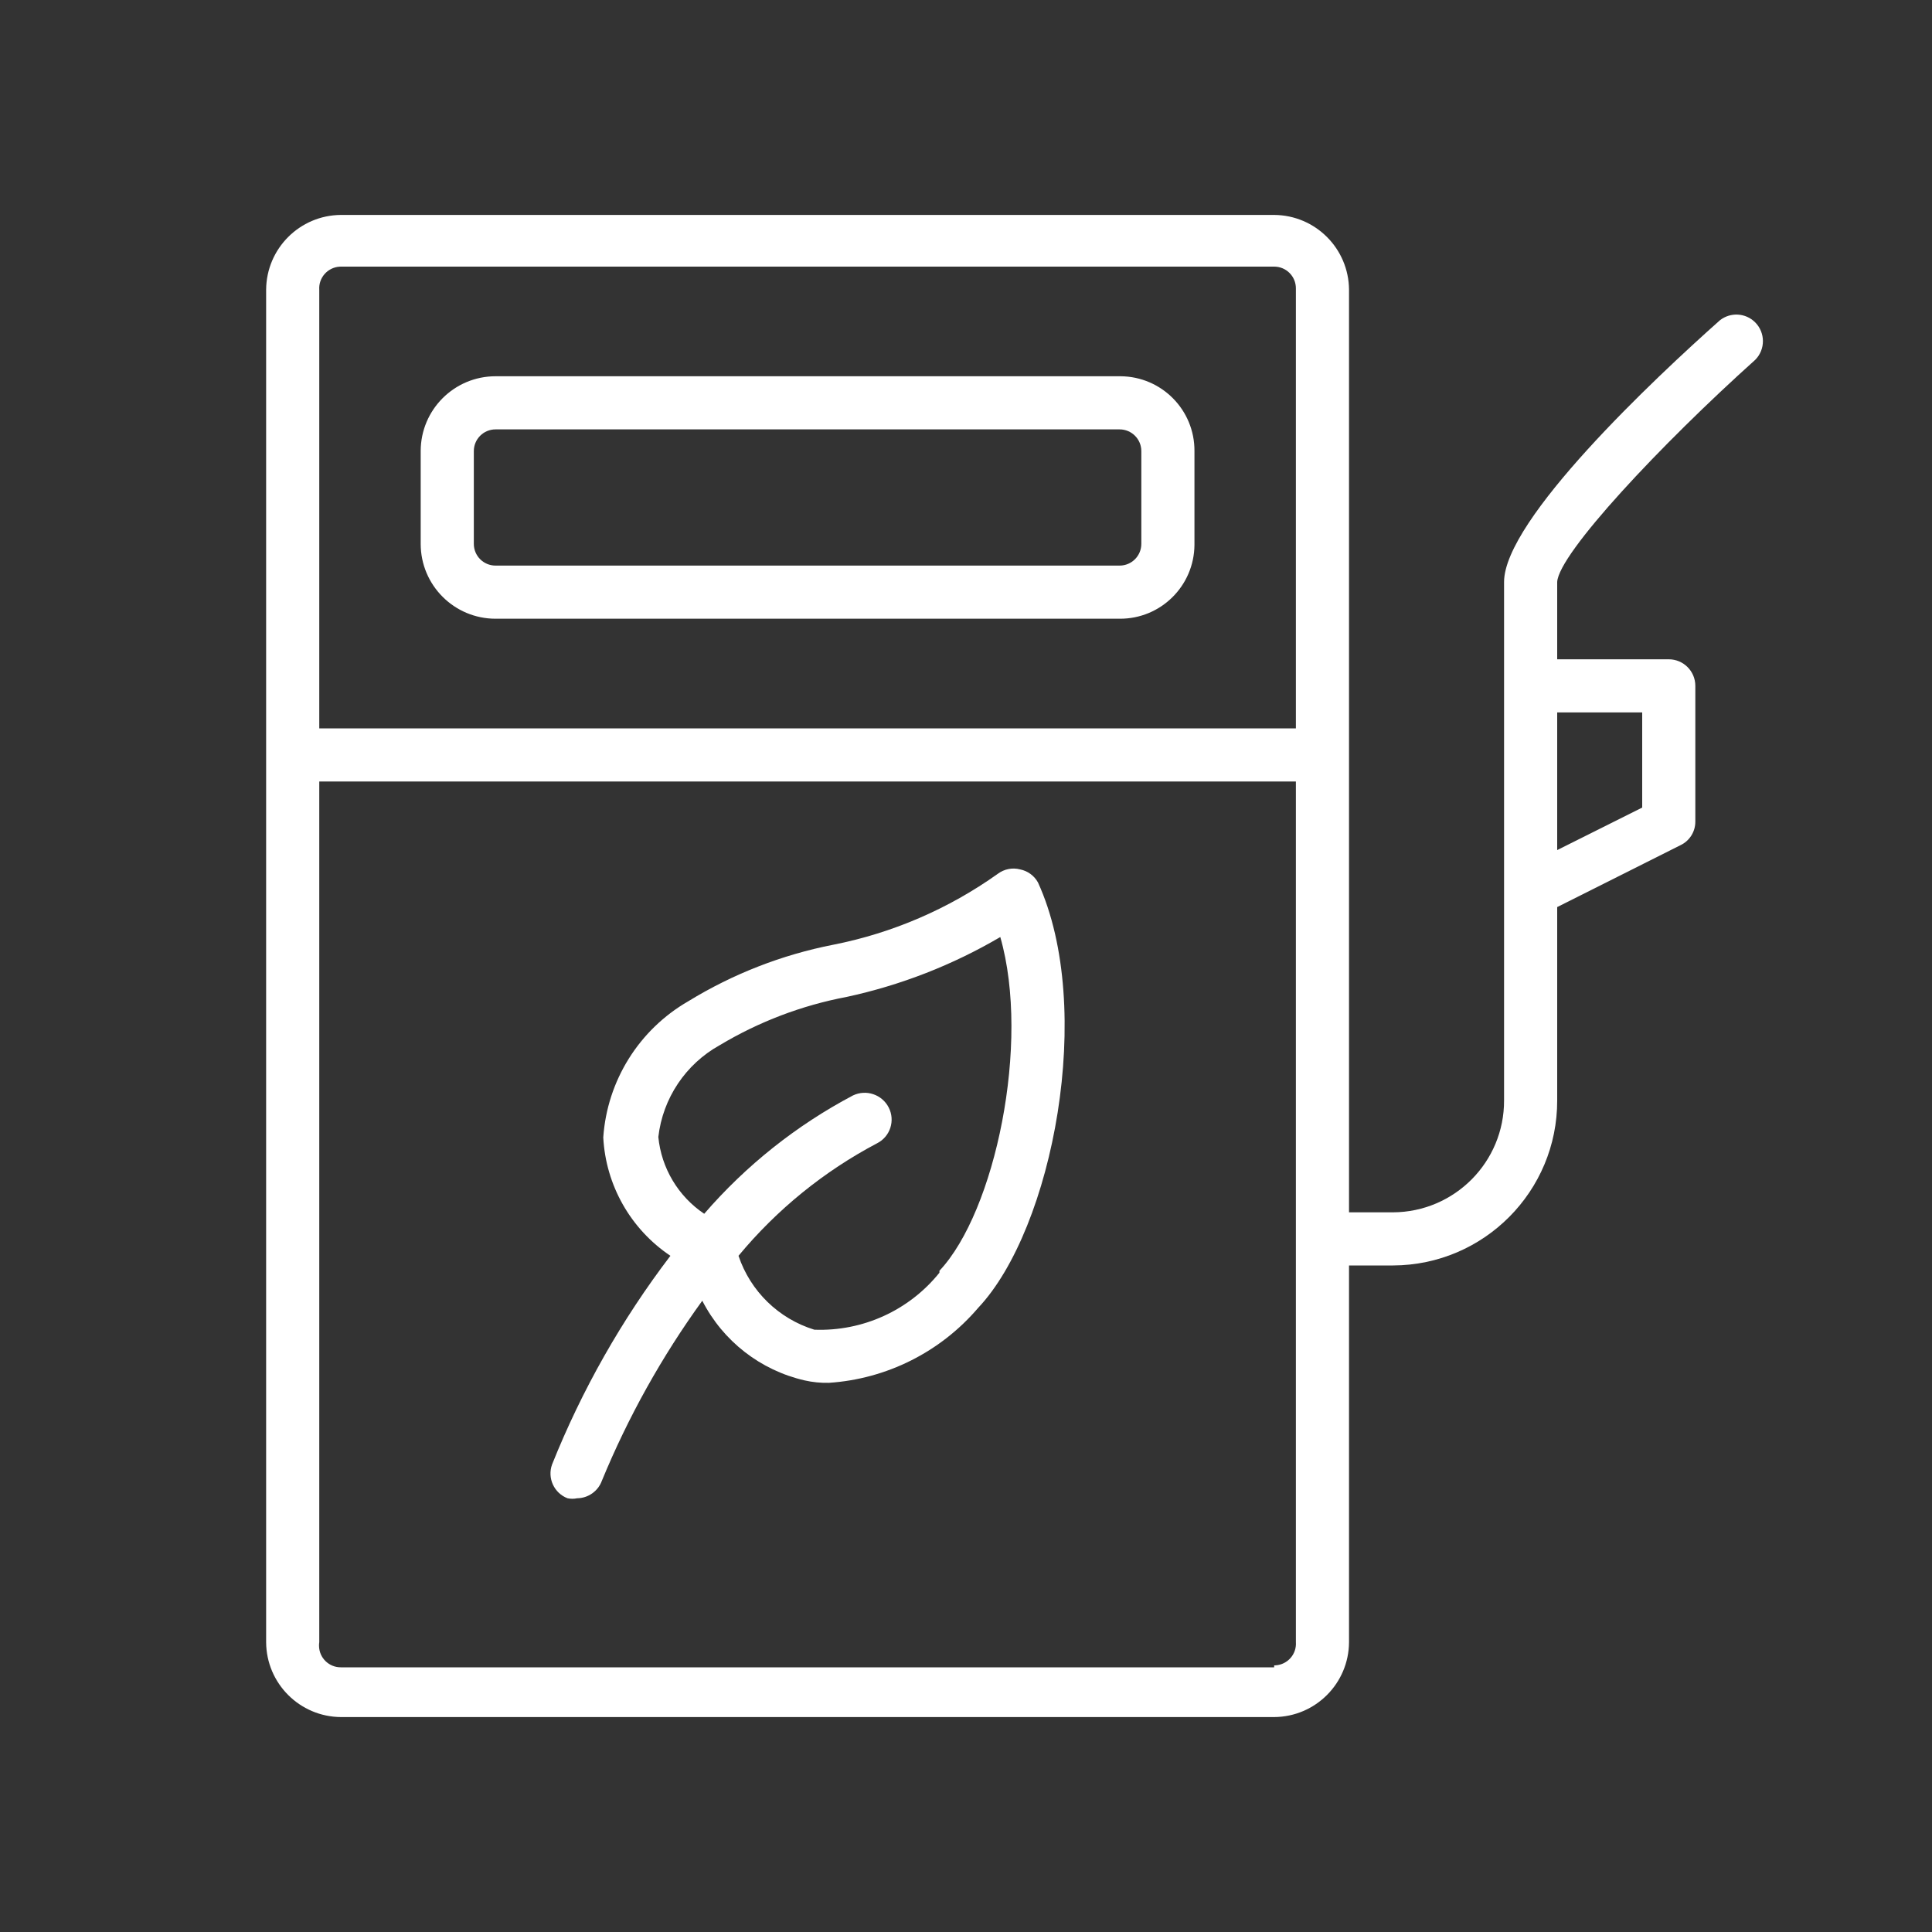
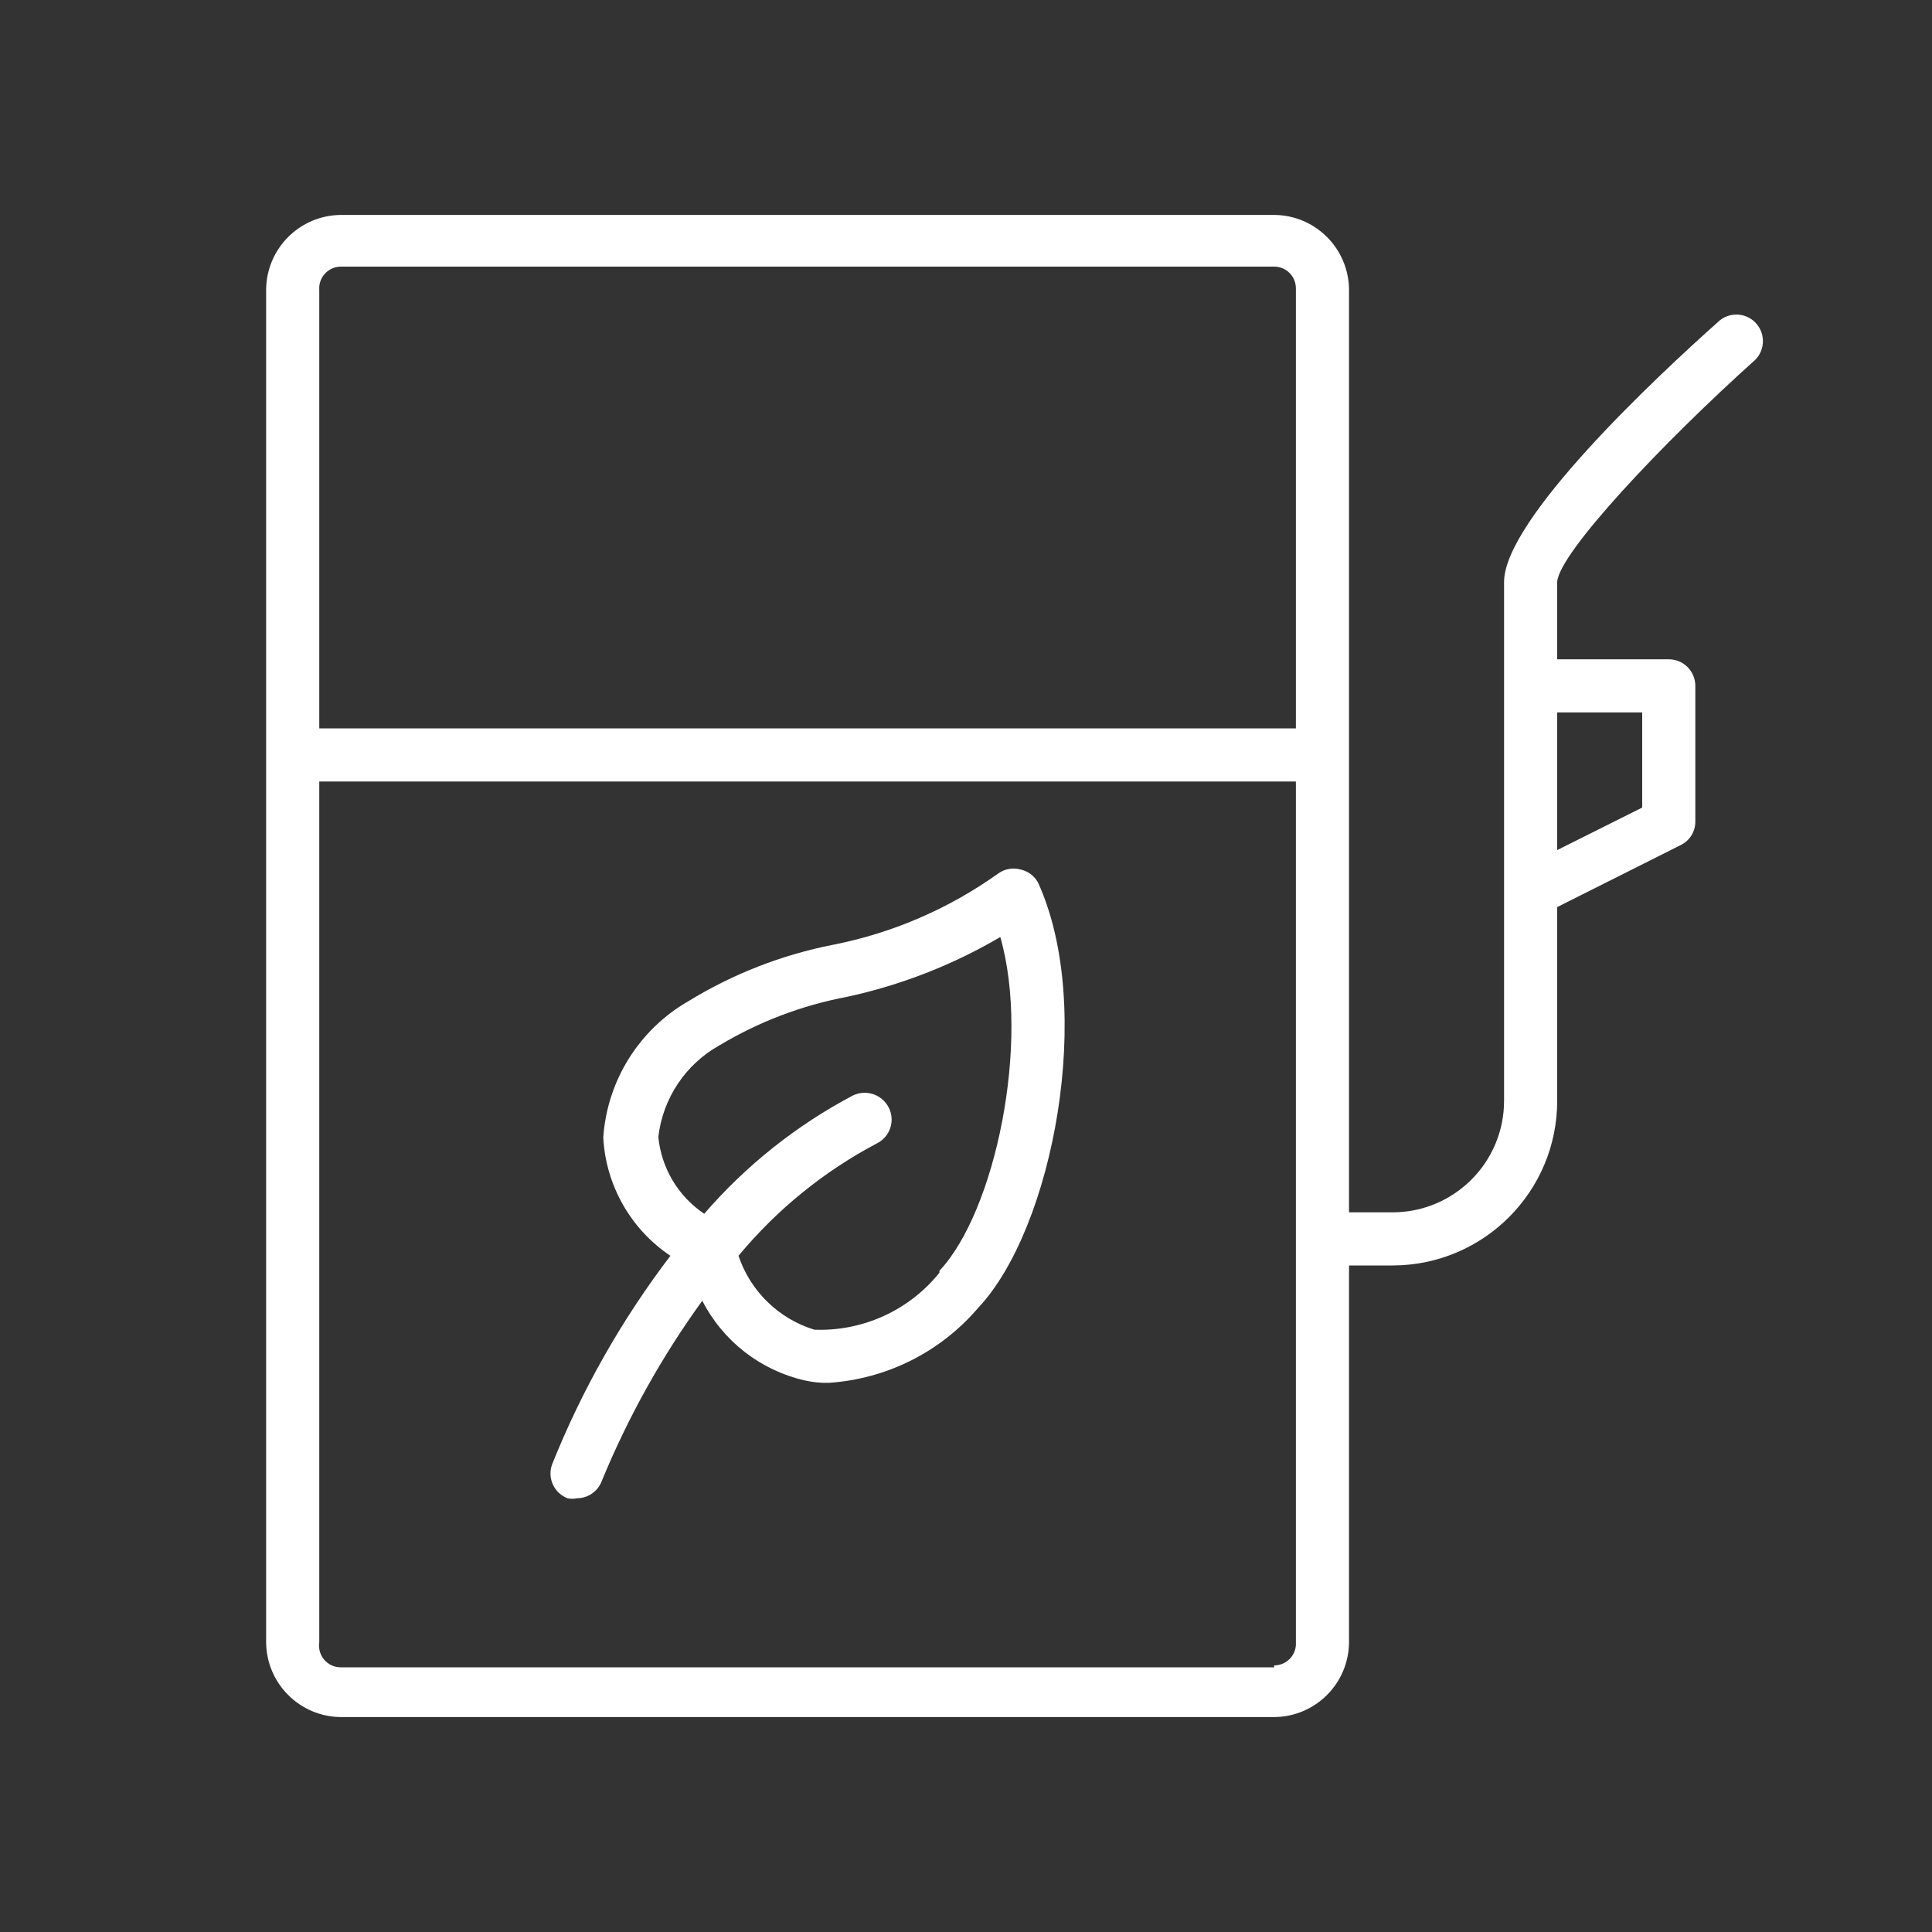
<svg xmlns="http://www.w3.org/2000/svg" version="1.1" id="Layer_1" x="0px" y="0px" viewBox="0 0 40 40" enable-background="new 0 0 40 40" xml:space="preserve">
  <rect x="0" y="0" width="40" height="40" fill="#333333" stroke="none" />
  <g id="Layer_2_1_">
    <g id="Layer_1-2">
      <path fill="#FFFFFF" d="M36.34,7.45c0.214-0.216,0.212-0.564-0.003-0.778    c-0.197-0.195-0.508-0.213-0.727-0.042c-1.35,1.2-4.47,4.13-4.47,5.42    v10.73c0.006,1.276-1.024,2.314-2.3,2.32c-0,0-0,0-0,0h-0.91V6    c-0.005-0.854-0.696-1.545-1.55-1.55H7.06C6.206,4.455,5.515,5.146,5.51,6v28    c0.005,0.854,0.696,1.545,1.55,1.55h19.32    c0.854-0.005,1.545-0.696,1.55-1.55v-7.8h0.91    c1.883-0.006,3.406-1.537,3.4-3.42c0-0,0-0,0-0v-4L34.79,17.5    c0.19-0.089,0.311-0.28,0.31-0.49v-2.81c0-0.304-0.246-0.55-0.55-0.55    h-2.31v-1.6C32.27,11.46,34.39,9.2,36.34,7.45z M7.06,5.52h19.32    c0.249-0,0.45,0.201,0.45,0.45v0v9.11H6.61V6    C6.593,5.752,6.781,5.538,7.029,5.521C7.039,5.52,7.05,5.52,7.06,5.52z     M26.38,34.52H7.06c-0.249,0.003-0.452-0.196-0.455-0.444    C6.604,34.05,6.606,34.025,6.61,34V16.18h20.22V34    c0.017,0.248-0.171,0.462-0.419,0.479c-0.01,0.001-0.021,0.001-0.031,0.001    V34.52z M34,16.72l-1.76,0.88V14.75H34V16.72z" />
      <path fill="#FFFFFF" d="M21.12,18c-0.159-0.042-0.328-0.008-0.46,0.09    c-1.019,0.726-2.182,1.228-3.41,1.47c-1.062,0.208-2.078,0.605-3,1.17    c-1.02,0.588-1.68,1.645-1.76,2.82C12.542,24.54,13.057,25.448,13.88,26    c-1.008,1.323-1.832,2.776-2.45,4.32c-0.102,0.282,0.041,0.593,0.32,0.7    c0.066,0.014,0.134,0.014,0.2,0c0.228-0.003,0.431-0.146,0.51-0.36    c0.544-1.321,1.242-2.573,2.08-3.73c0.428,0.836,1.204,1.44,2.12,1.65    c0.164,0.037,0.332,0.054,0.5,0.05c1.197-0.079,2.311-0.638,3.09-1.55    c1.55-1.64,2.43-6.21,1.24-8.81C21.413,18.13,21.277,18.031,21.12,18z     M19.45,26.35c-0.628,0.781-1.589,1.218-2.59,1.18    C16.121,27.303,15.536,26.733,15.29,26c0.794-0.958,1.769-1.75,2.87-2.33    c0.271-0.138,0.378-0.469,0.24-0.74c-0-0-0-0-0-0    c-0.138-0.27-0.466-0.381-0.74-0.25c-1.17,0.618-2.215,1.449-3.08,2.45    c-0.538-0.361-0.887-0.945-0.95-1.59c0.092-0.801,0.565-1.509,1.27-1.9    c0.811-0.486,1.701-0.825,2.63-1c1.119-0.242,2.193-0.66,3.18-1.24    c0.63,2.2-0.11,5.69-1.26,6.91V26.35z" />
-       <path fill="#FFFFFF" d="M10.26,12.81h12.92c0.851,0.006,1.544-0.679,1.55-1.53    c0-0.007,0-0.013,0-0.02V9.34C24.736,8.489,24.051,7.796,23.2,7.79    c-0.007-0-0.013-0-0.02,0H10.26C9.404,7.79,8.71,8.484,8.71,9.34l0,0v1.92    C8.71,12.116,9.404,12.81,10.26,12.81L10.26,12.81z M9.81,9.34    c0-0.249,0.201-0.45,0.45-0.45h12.92c0.249,0,0.45,0.201,0.45,0.45    c0,0,0,0,0,0v1.92c0,0.249-0.201,0.45-0.45,0.45l0,0H10.26    c-0.249,0-0.45-0.201-0.45-0.45V9.34z" />
    </g>
  </g>
</svg>